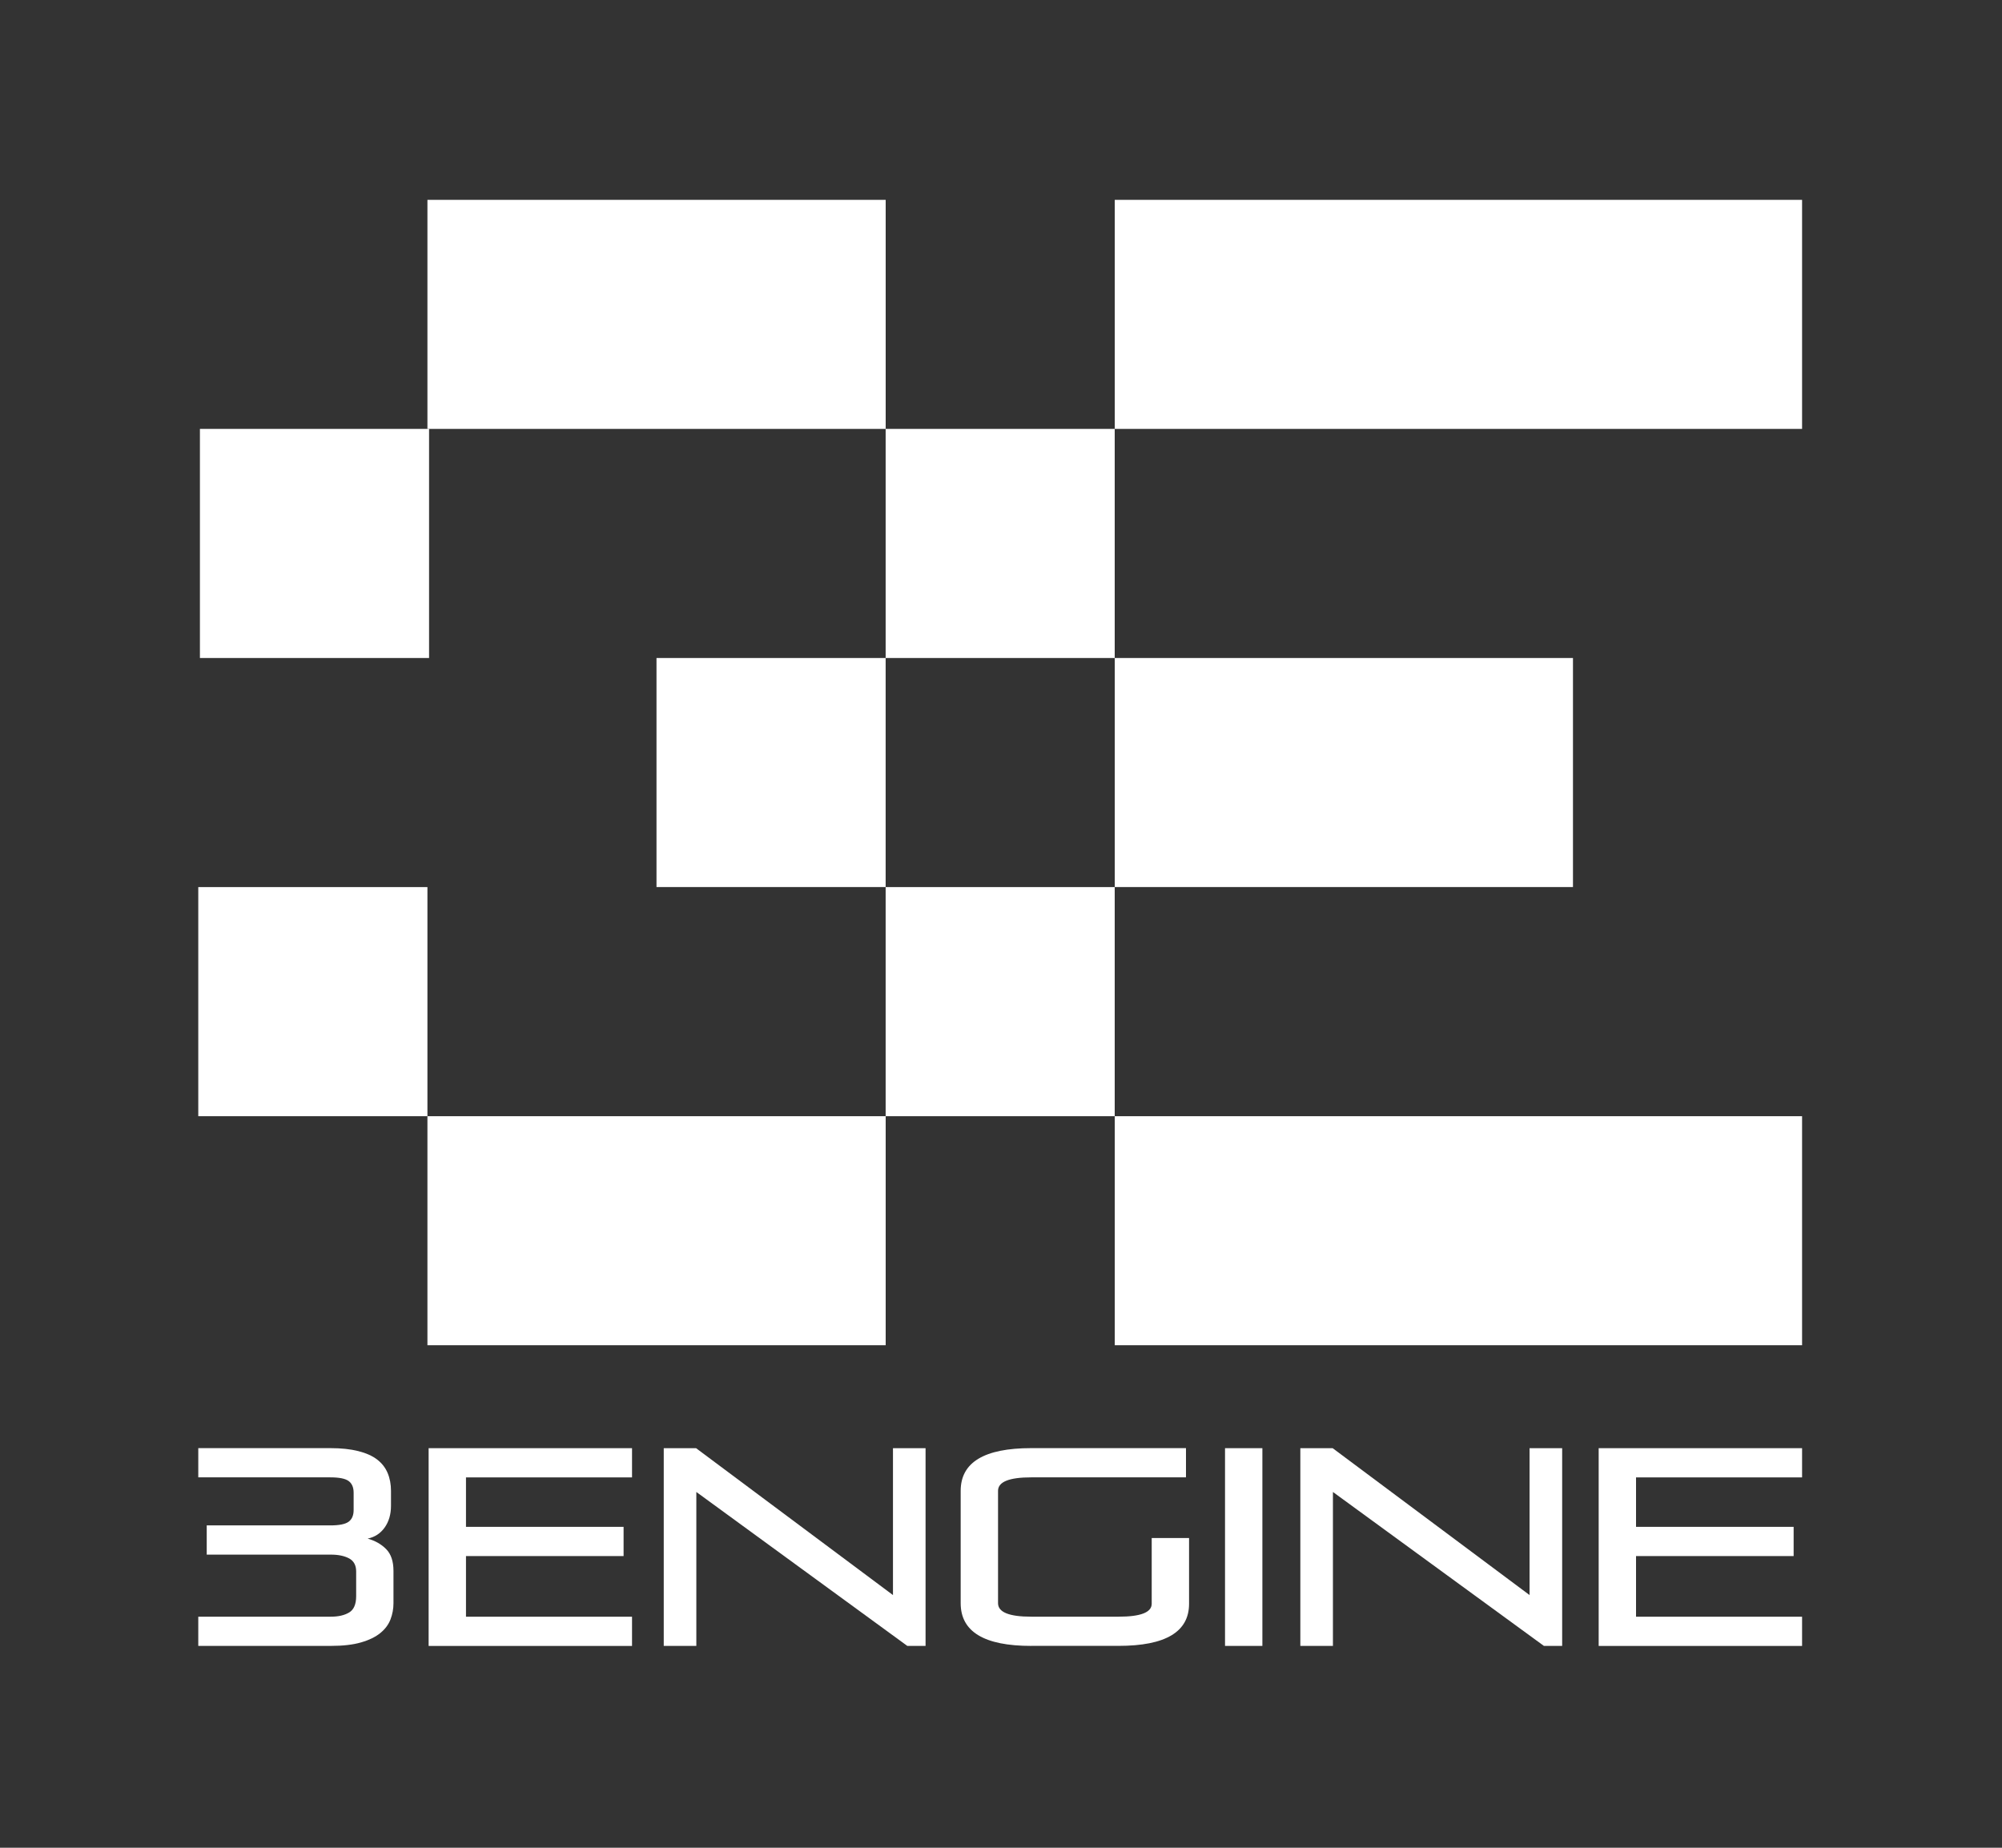
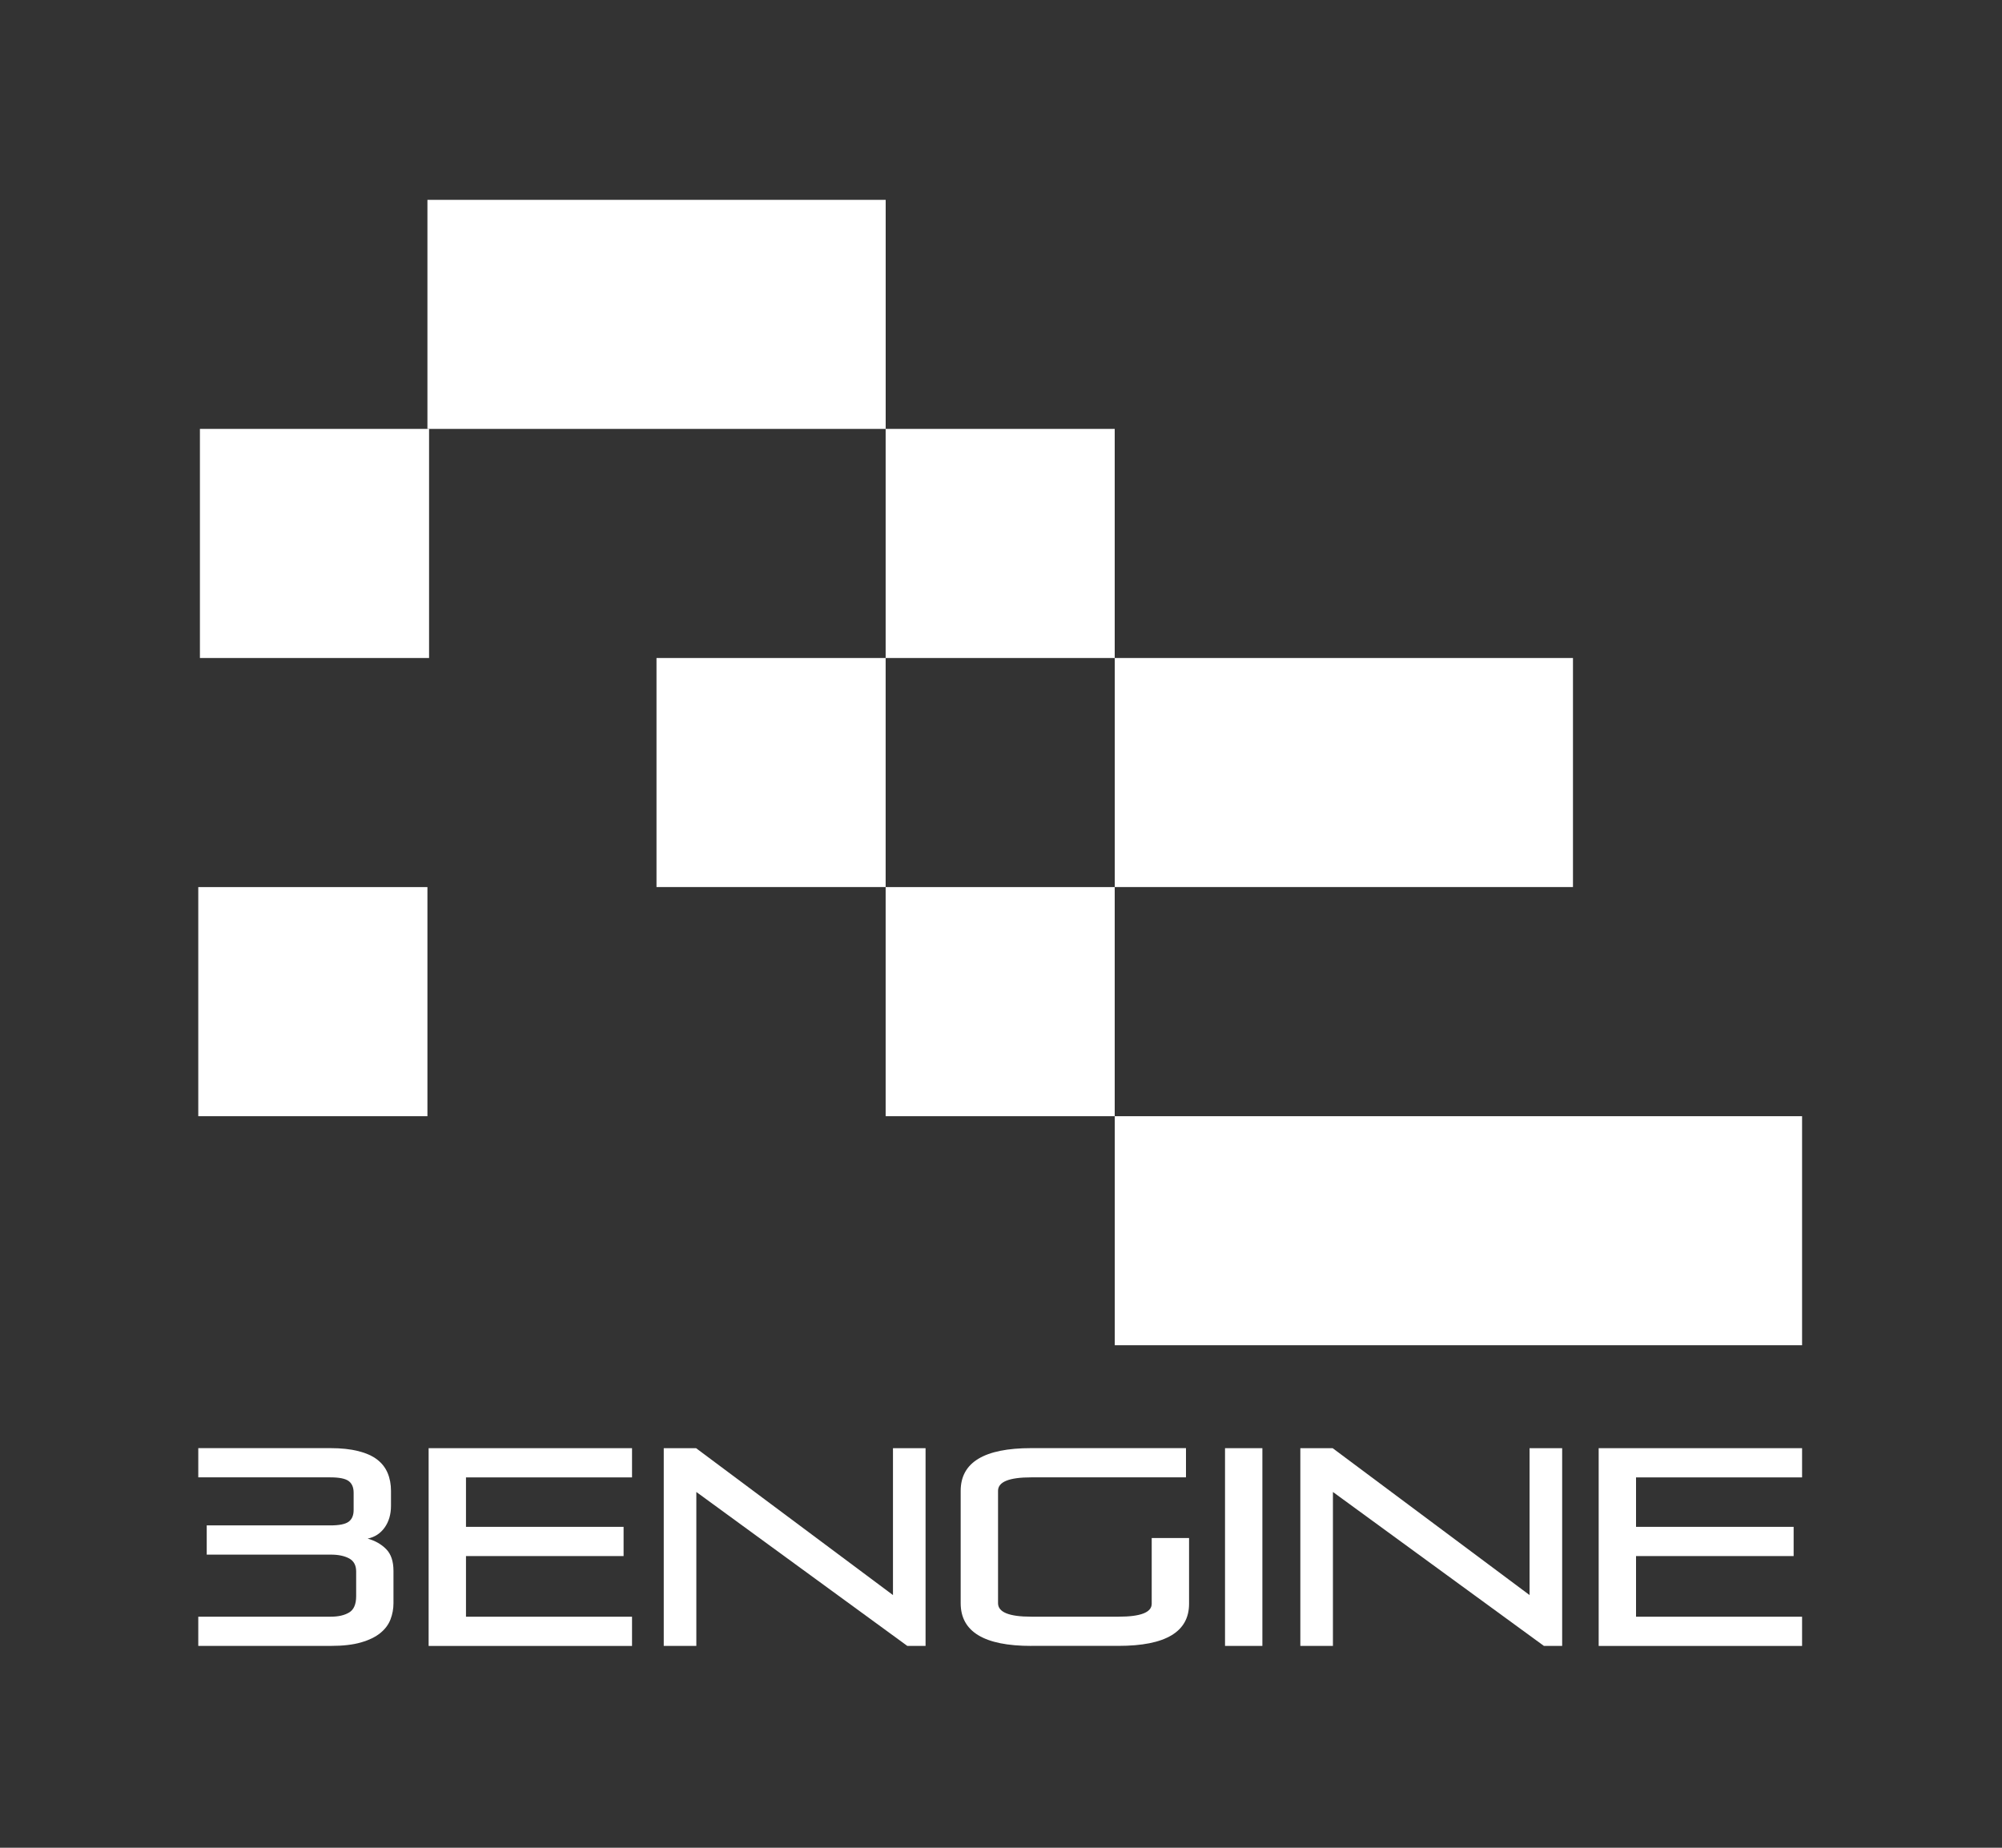
<svg xmlns="http://www.w3.org/2000/svg" id="Layer_1" data-name="Layer 1" viewBox="0 0 500 461.53">
  <rect x="0" y="0" width="500" height="461.53" fill="#333333" stroke="none" />
  <defs>
    <style>
      .cls-1 {
        fill: #fff;
      }
    </style>
  </defs>
  <g>
    <path class="cls-1" d="m49.52,411.12v-7.3h33.12c1.87,0,3.39-.35,4.56-1.05,1.17-.7,1.75-2.06,1.75-4.07v-6.17c0-1.54-.59-2.63-1.75-3.26-1.17-.63-2.69-.95-4.56-.95h-31.01v-7.3h30.87c2.2,0,3.72-.3,4.56-.91.84-.61,1.26-1.59,1.26-2.95v-4.28c0-1.36-.42-2.34-1.26-2.95s-2.36-.91-4.56-.91h-32.98v-7.3h32.98c2.71,0,5.04.25,6.98.74,1.94.49,3.51,1.19,4.7,2.1,1.19.91,2.07,2.04,2.63,3.37.56,1.33.84,2.82.84,4.46v3.72c0,2.15-.53,3.96-1.58,5.44-1.05,1.47-2.47,2.4-4.25,2.77,1.87.52,3.41,1.39,4.63,2.63,1.22,1.24,1.82,3.05,1.82,5.44v8.07c0,1.4-.25,2.75-.74,4.03-.49,1.29-1.33,2.42-2.53,3.4-1.19.98-2.8,1.77-4.81,2.35-2.01.59-4.54.88-7.58.88h-33.12Z" />
    <path class="cls-1" d="m107.05,411.12v-49.39h50.8v7.3h-41.47v12.35h39.36v7.3h-39.36v15.15h41.47v7.3h-50.8Z" />
    <path class="cls-1" d="m226.6,411.12l-52.69-38.45v38.45h-8.14v-49.39h8.07l49.18,36.69v-36.69h8.14v49.39h-4.56Z" />
    <path class="cls-1" d="m257.54,411.12c-11.74,0-17.61-3.55-17.61-10.67v-28.06c0-7.11,5.87-10.67,17.61-10.67h38.66v7.3h-38.66c-5.52,0-8.28,1.12-8.28,3.37v28.06c0,2.25,2.76,3.37,8.28,3.37h21.82c5.52,0,8.28-1.07,8.28-3.23v-16.42h9.33v16.42c0,7.02-5.87,10.52-17.61,10.52h-21.82Z" />
    <path class="cls-1" d="m305.95,411.12v-49.39h9.33v49.39h-9.33Z" />
    <path class="cls-1" d="m385.59,411.12l-52.69-38.45v38.45h-8.14v-49.39h8.07l49.18,36.69v-36.69h8.14v49.39h-4.56Z" />
    <path class="cls-1" d="m399.27,411.12v-49.39h50.8v7.3h-41.47v12.35h39.36v7.3h-39.36v15.15h41.47v7.3h-50.8Z" />
  </g>
  <g>
    <rect class="cls-1" x="278.41" y="278.81" width="171.66" height="57.21" />
-     <rect class="cls-1" x="106.75" y="278.81" width="114.45" height="57.21" />
    <rect class="cls-1" x="49.52" y="221.58" width="57.23" height="57.23" />
    <rect class="cls-1" x="221.19" y="221.58" width="57.21" height="57.23" />
    <rect class="cls-1" x="163.96" y="164.36" width="57.23" height="57.21" />
    <rect class="cls-1" x="278.41" y="164.36" width="114.44" height="57.21" />
-     <rect class="cls-1" x="278.41" y="49.92" width="171.66" height="57.21" />
    <rect class="cls-1" x="221.19" y="107.13" width="57.21" height="57.23" />
    <rect class="cls-1" x="106.75" y="49.92" width="114.45" height="57.21" />
    <rect class="cls-1" x="49.93" y="107.13" width="57.23" height="57.23" />
  </g>
</svg>